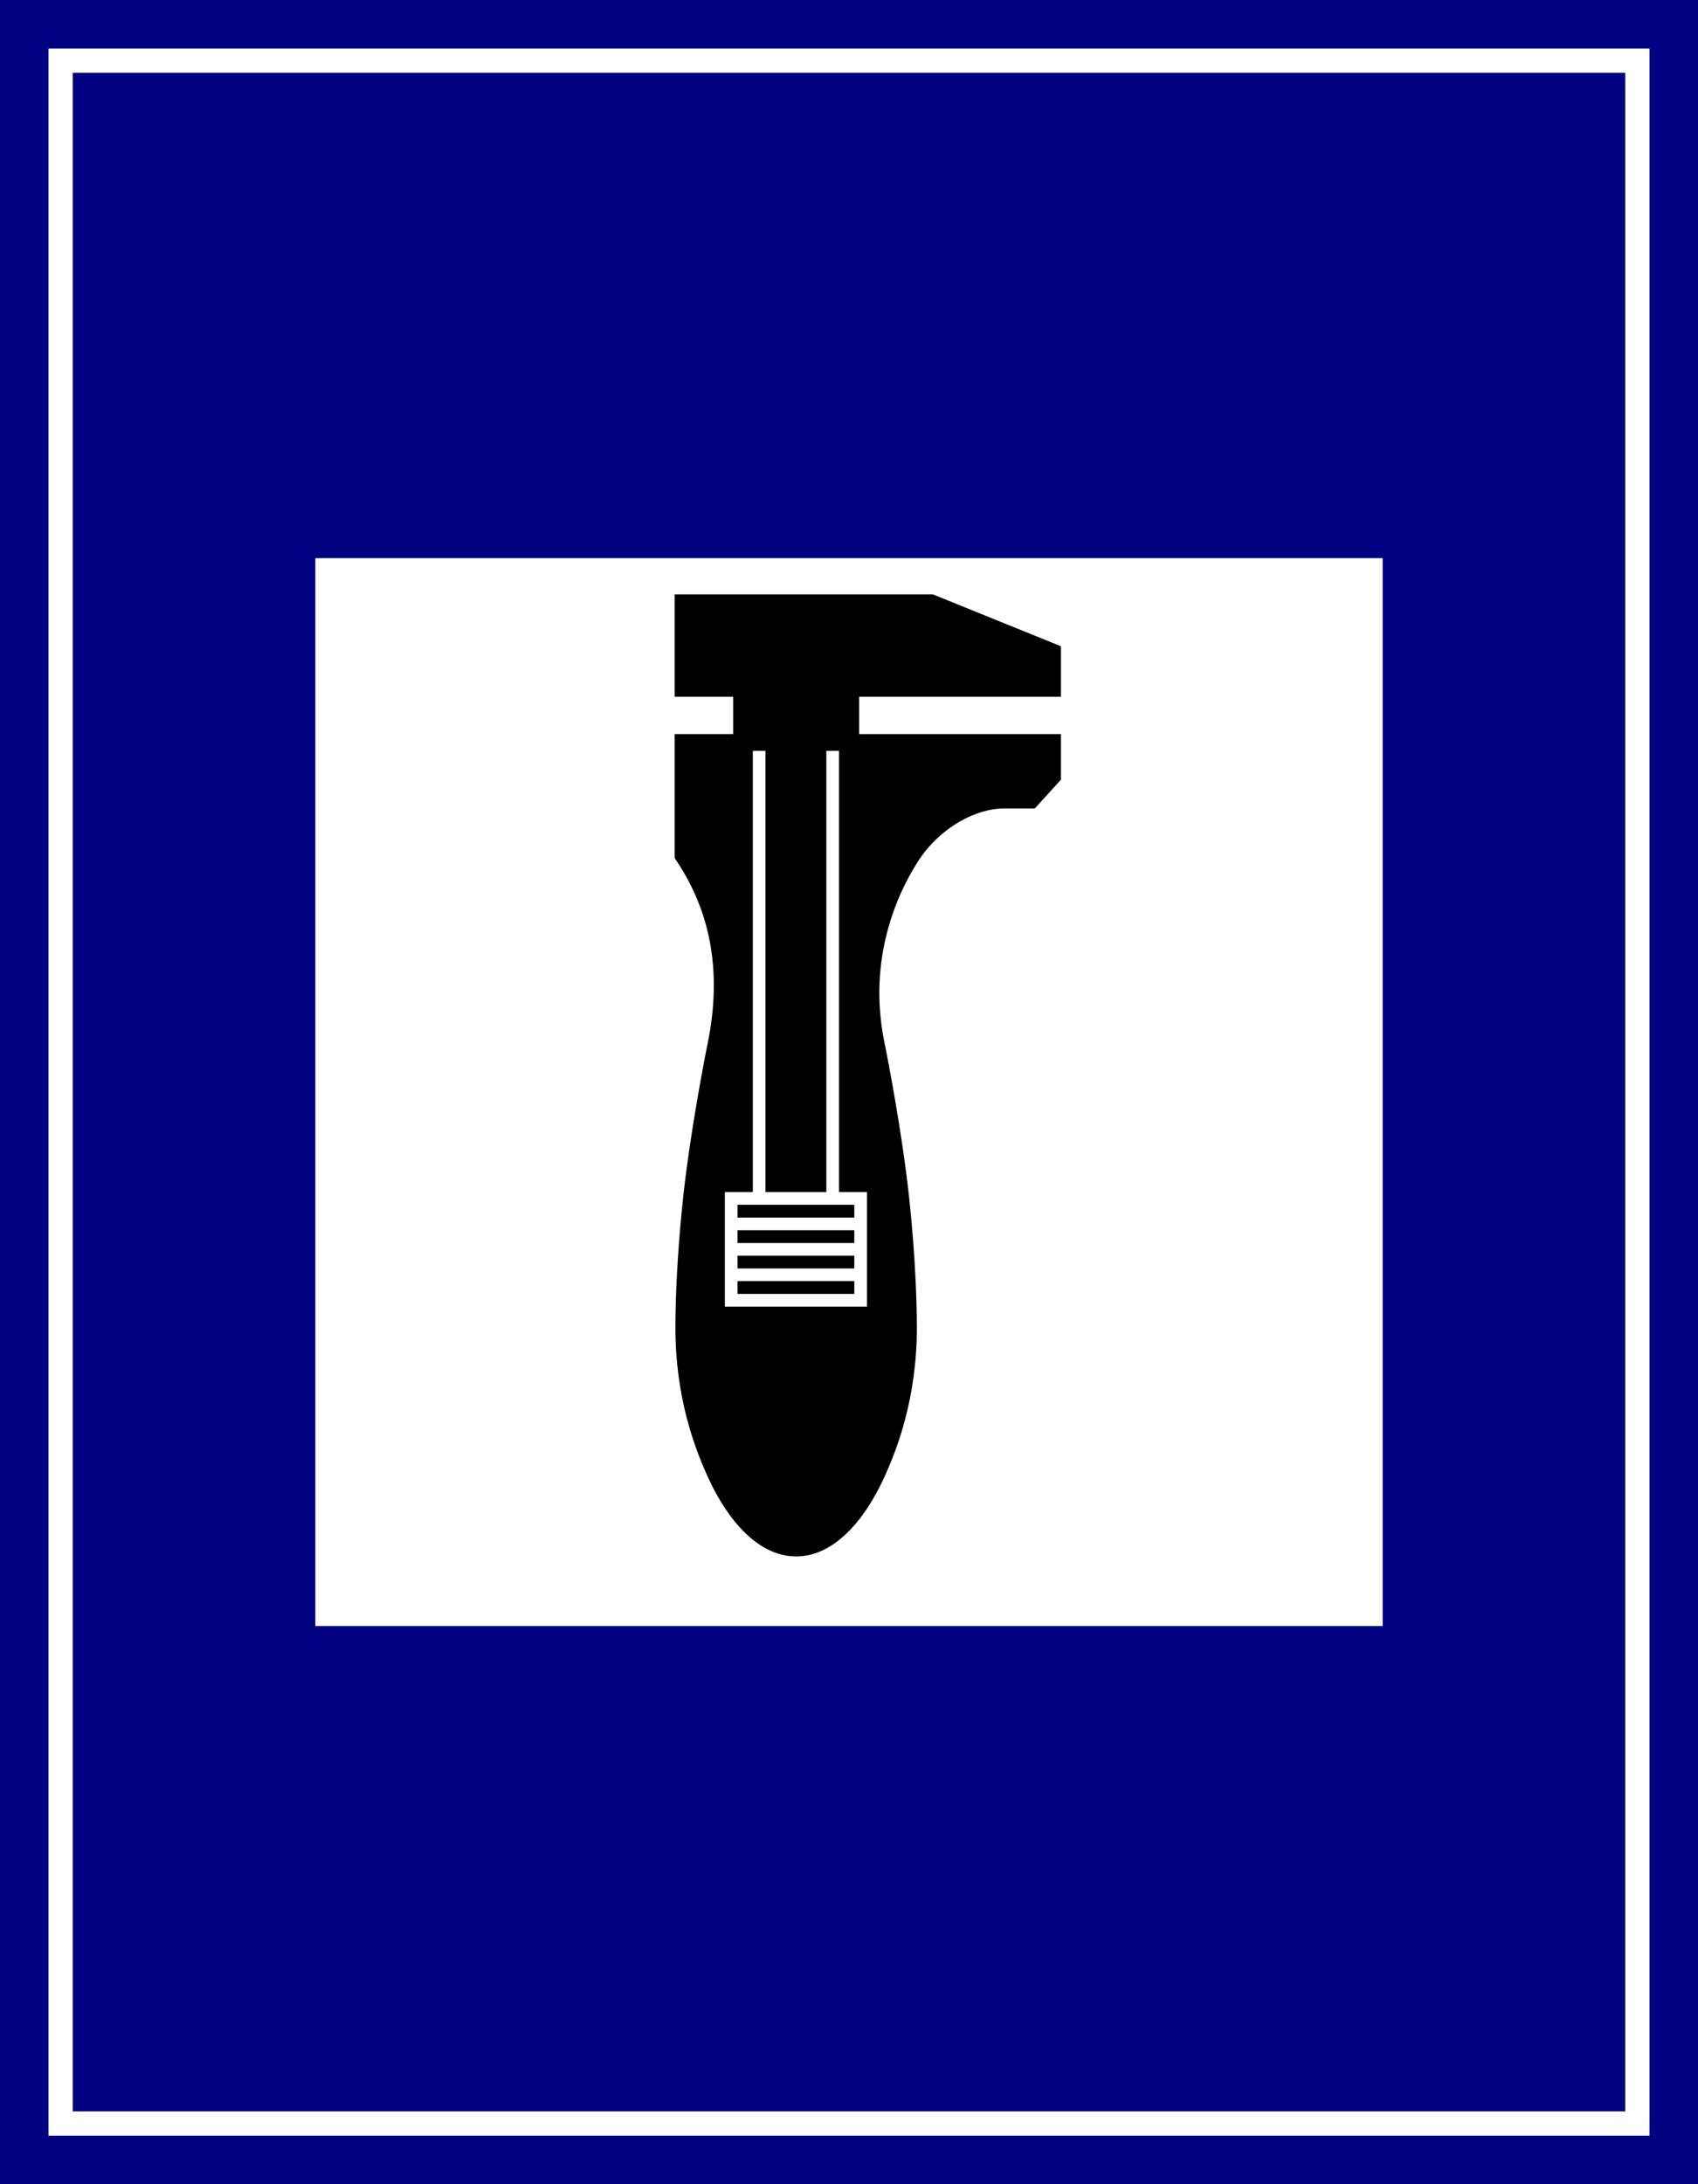
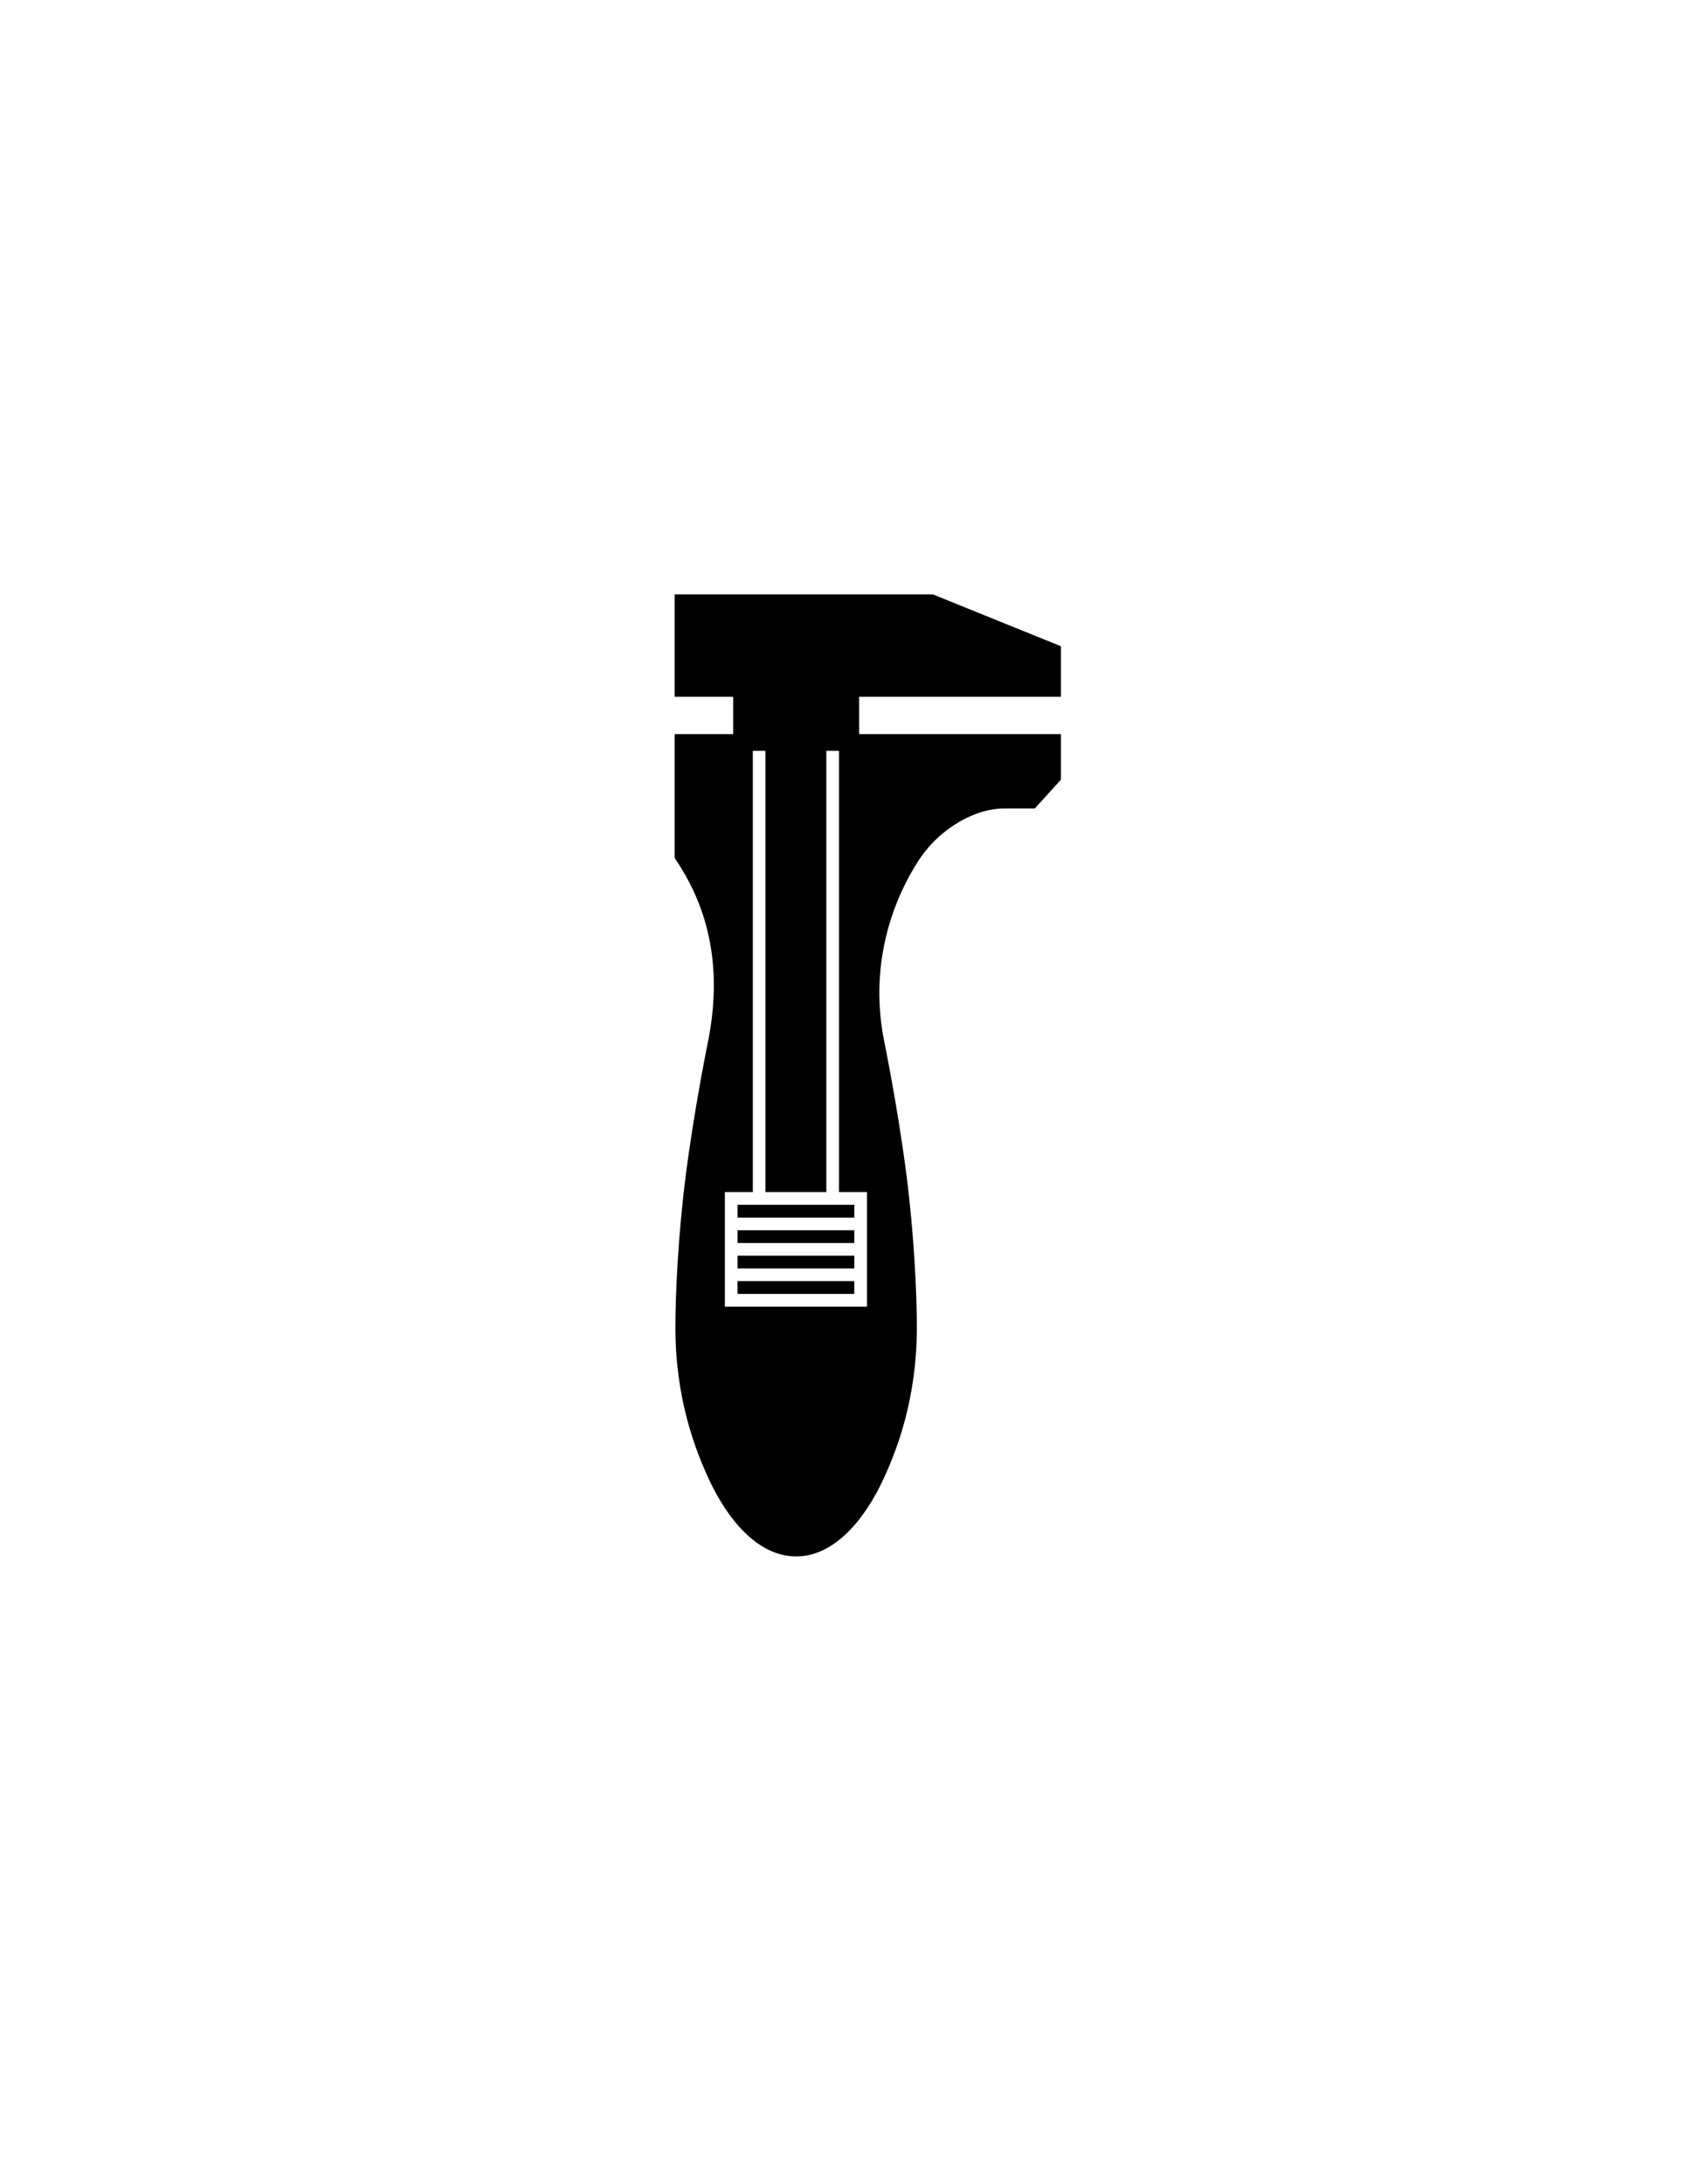
<svg xmlns="http://www.w3.org/2000/svg" xmlns:ns1="http://www.inkscape.org/namespaces/inkscape" xmlns:ns2="http://sodipodi.sourceforge.net/DTD/sodipodi-0.dtd" width="185.208mm" height="238.125mm" viewBox="0 0 185.208 238.125" version="1.1" id="svg7278" ns1:version="1.2.1 (9c6d41e410, 2022-07-14)" ns2:docname="1936 - assistenza meccanica.svg">
  <ns2:namedview id="namedview7280" pagecolor="#ffffff" bordercolor="#000000" borderopacity="0.25" ns1:showpageshadow="2" ns1:pageopacity="0.0" ns1:pagecheckerboard="0" ns1:deskcolor="#d1d1d1" ns1:document-units="mm" showgrid="false" ns1:zoom="0.26960926" ns1:cx="339.38003" ns1:cy="354.21632" ns1:window-width="1920" ns1:window-height="991" ns1:window-x="-9" ns1:window-y="-9" ns1:window-maximized="1" ns1:current-layer="layer1" />
  <defs id="defs7275" />
  <g ns1:label="Livello 1" ns1:groupmode="layer" id="layer1" transform="translate(-17.036,-2.374)">
    <g id="g5247" transform="translate(555.14,-947.902)">
-       <rect style="fill:#000080;fill-rule:evenodd;stroke-width:9.057;stroke-opacity:0.545" id="rect1332-5-6" width="185.208" height="238.125" x="-538.104" y="950.276" />
-       <rect style="fill:none;fill-opacity:0.745;fill-rule:evenodd;stroke:#ffffff;stroke-width:2.646" id="rect1332-2-8-6-0" width="171.979" height="224.896" x="-531.49" y="956.891" />
      <rect style="fill:#ffffff;fill-rule:evenodd;stroke-width:2.784;stroke-opacity:0.545" id="rect2190-4-73" width="116.417" height="116.417" x="-503.708" y="1011.13" />
      <g id="g5231">
        <path id="path3447" style="fill:#000000;fill-rule:evenodd;stroke-width:13.871" d="m -464.515,1030.311 -4.8e-4,13.514 c 3.252,4.746 5.342,11.045 3.698,19.701 0,0 -1.519,7.35 -2.482,14.844 -0.837,6.514 -1.138,12.998 -1.138,16.589 0,7.721 2.12,13.261 3.625,16.521 2.036,4.412 5.346,8.48 9.545,8.48 4.199,0 7.508,-4.068 9.545,-8.48 1.505,-3.26 3.625,-8.8 3.625,-16.521 0,-3.59 -0.298,-10.075 -1.135,-16.589 -0.963,-7.494 -2.482,-14.844 -2.482,-14.844 -1.644,-8.656 1.314,-15.576 3.755,-19.36 2.441,-3.784 6.428,-5.75 9.327,-5.75 h 3.4 l 2.846,-3.132 v -4.973 h -22.011 v -4.068 h 22.011 v -5.513 l -13.967,-5.654 h -28.161 v 11.166 h 6.381 v 4.069 z" ns2:nodetypes="cccsssssssczcccccccccccccc" />
        <g id="path3534" transform="matrix(5.243,0,0,5.243,-33.949,-867.68)">
-           <path style="color:#000000;fill:#fffb00;fill-rule:evenodd;stroke-width:0.265" d="m -80.364,362.352 v 9.292" id="path4733" />
          <path id="path4735" style="color:#000000;fill:#ffffff;fill-rule:evenodd" d="m -80.496,362.352 v 9.176 h -0.582 v 2.381 h 2.957 v -2.381 h -0.582 v -9.176 h -0.264 v 9.176 h -1.266 v -9.176 z m -0.319,9.44 h 2.43 v 0.266 h -2.43 z m 0,0.529 h 2.43 v 0.266 h -2.43 z m 0,0.529 h 2.43 v 0.266 h -2.43 z m 0,0.529 h 2.43 v 0.266 h -2.43 z" />
        </g>
        <g id="path4618" transform="matrix(5.243,0,0,5.243,-33.949,-867.68)">
          <path style="color:#000000;fill:#fffb00;fill-rule:evenodd;stroke-width:0.265" d="m -79.6,372.188 h -1.347" id="path4743" />
        </g>
        <g id="path4620" transform="matrix(5.243,0,0,5.243,-33.949,-867.68)">
          <path style="color:#000000;fill:#fffb00;fill-rule:evenodd;stroke-width:0.265" d="m -80.993,372.718 h 1.393" id="path4749" />
        </g>
        <g id="path4622" transform="matrix(5.243,0,0,5.243,-33.949,-867.68)">
-           <path style="color:#000000;fill:#fffb00;fill-rule:evenodd;stroke-width:0.265" d="m -80.947,373.247 h 1.347" id="path4755" />
-         </g>
+           </g>
      </g>
    </g>
  </g>
</svg>